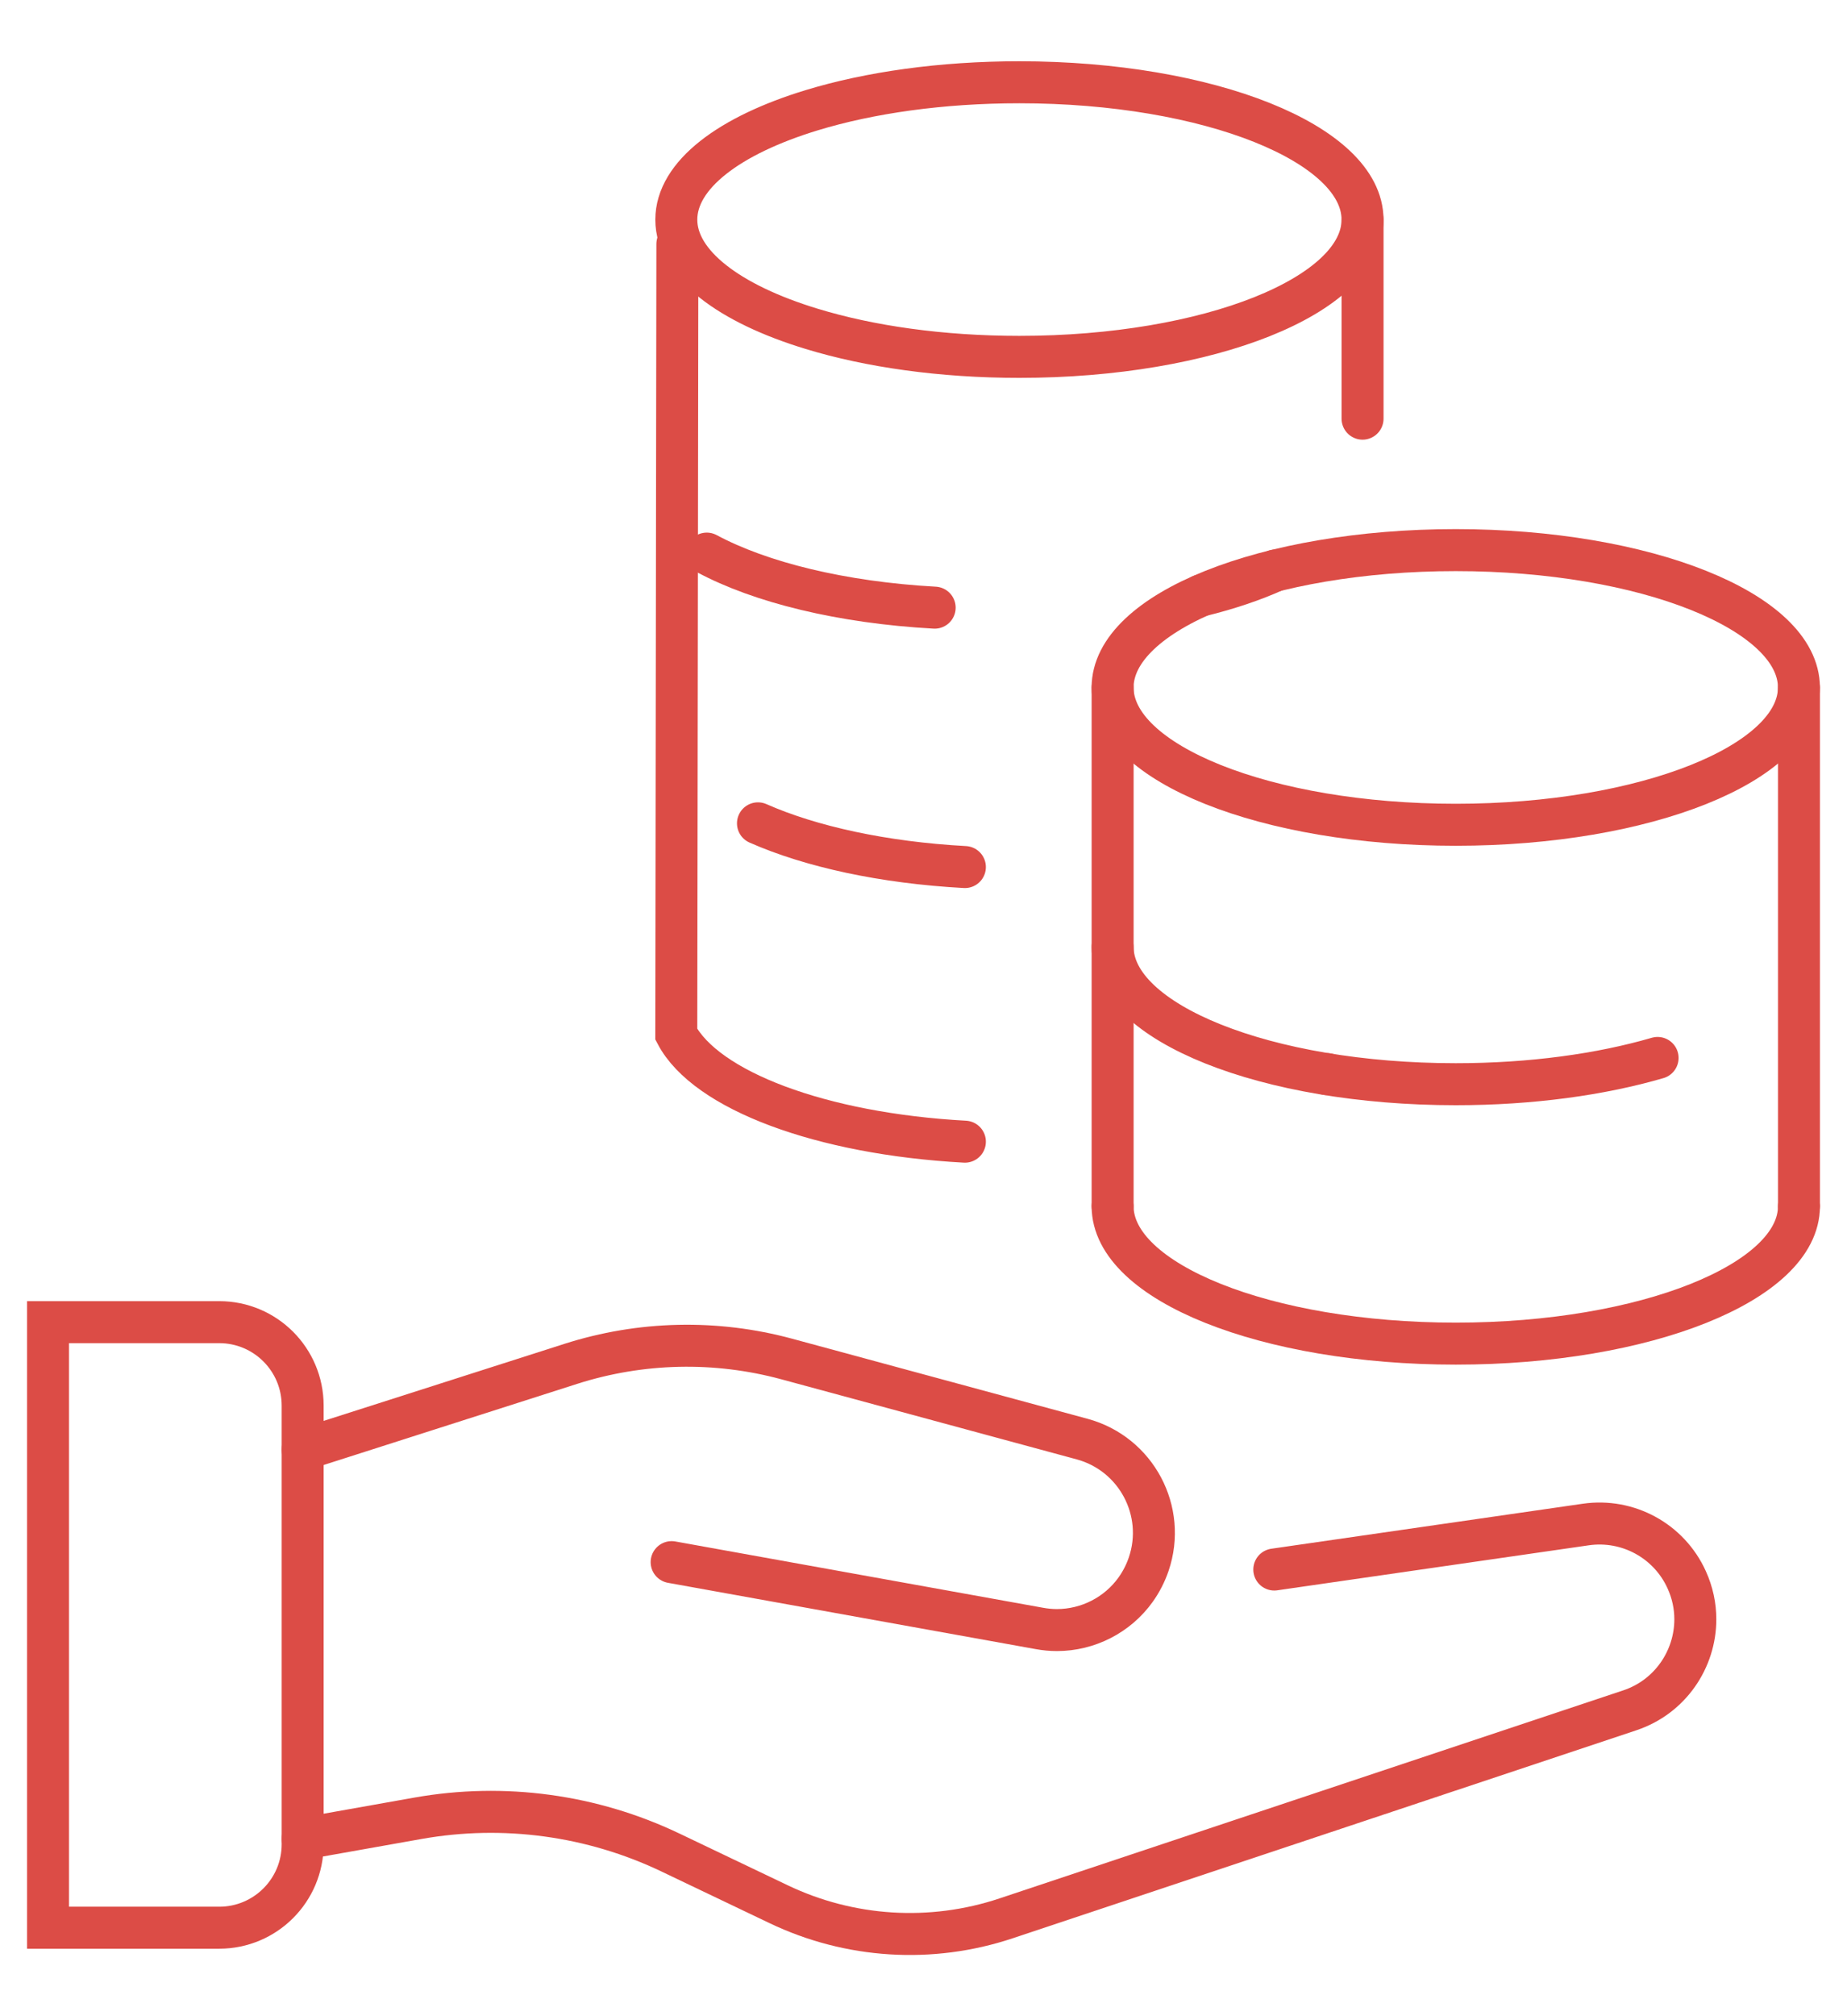
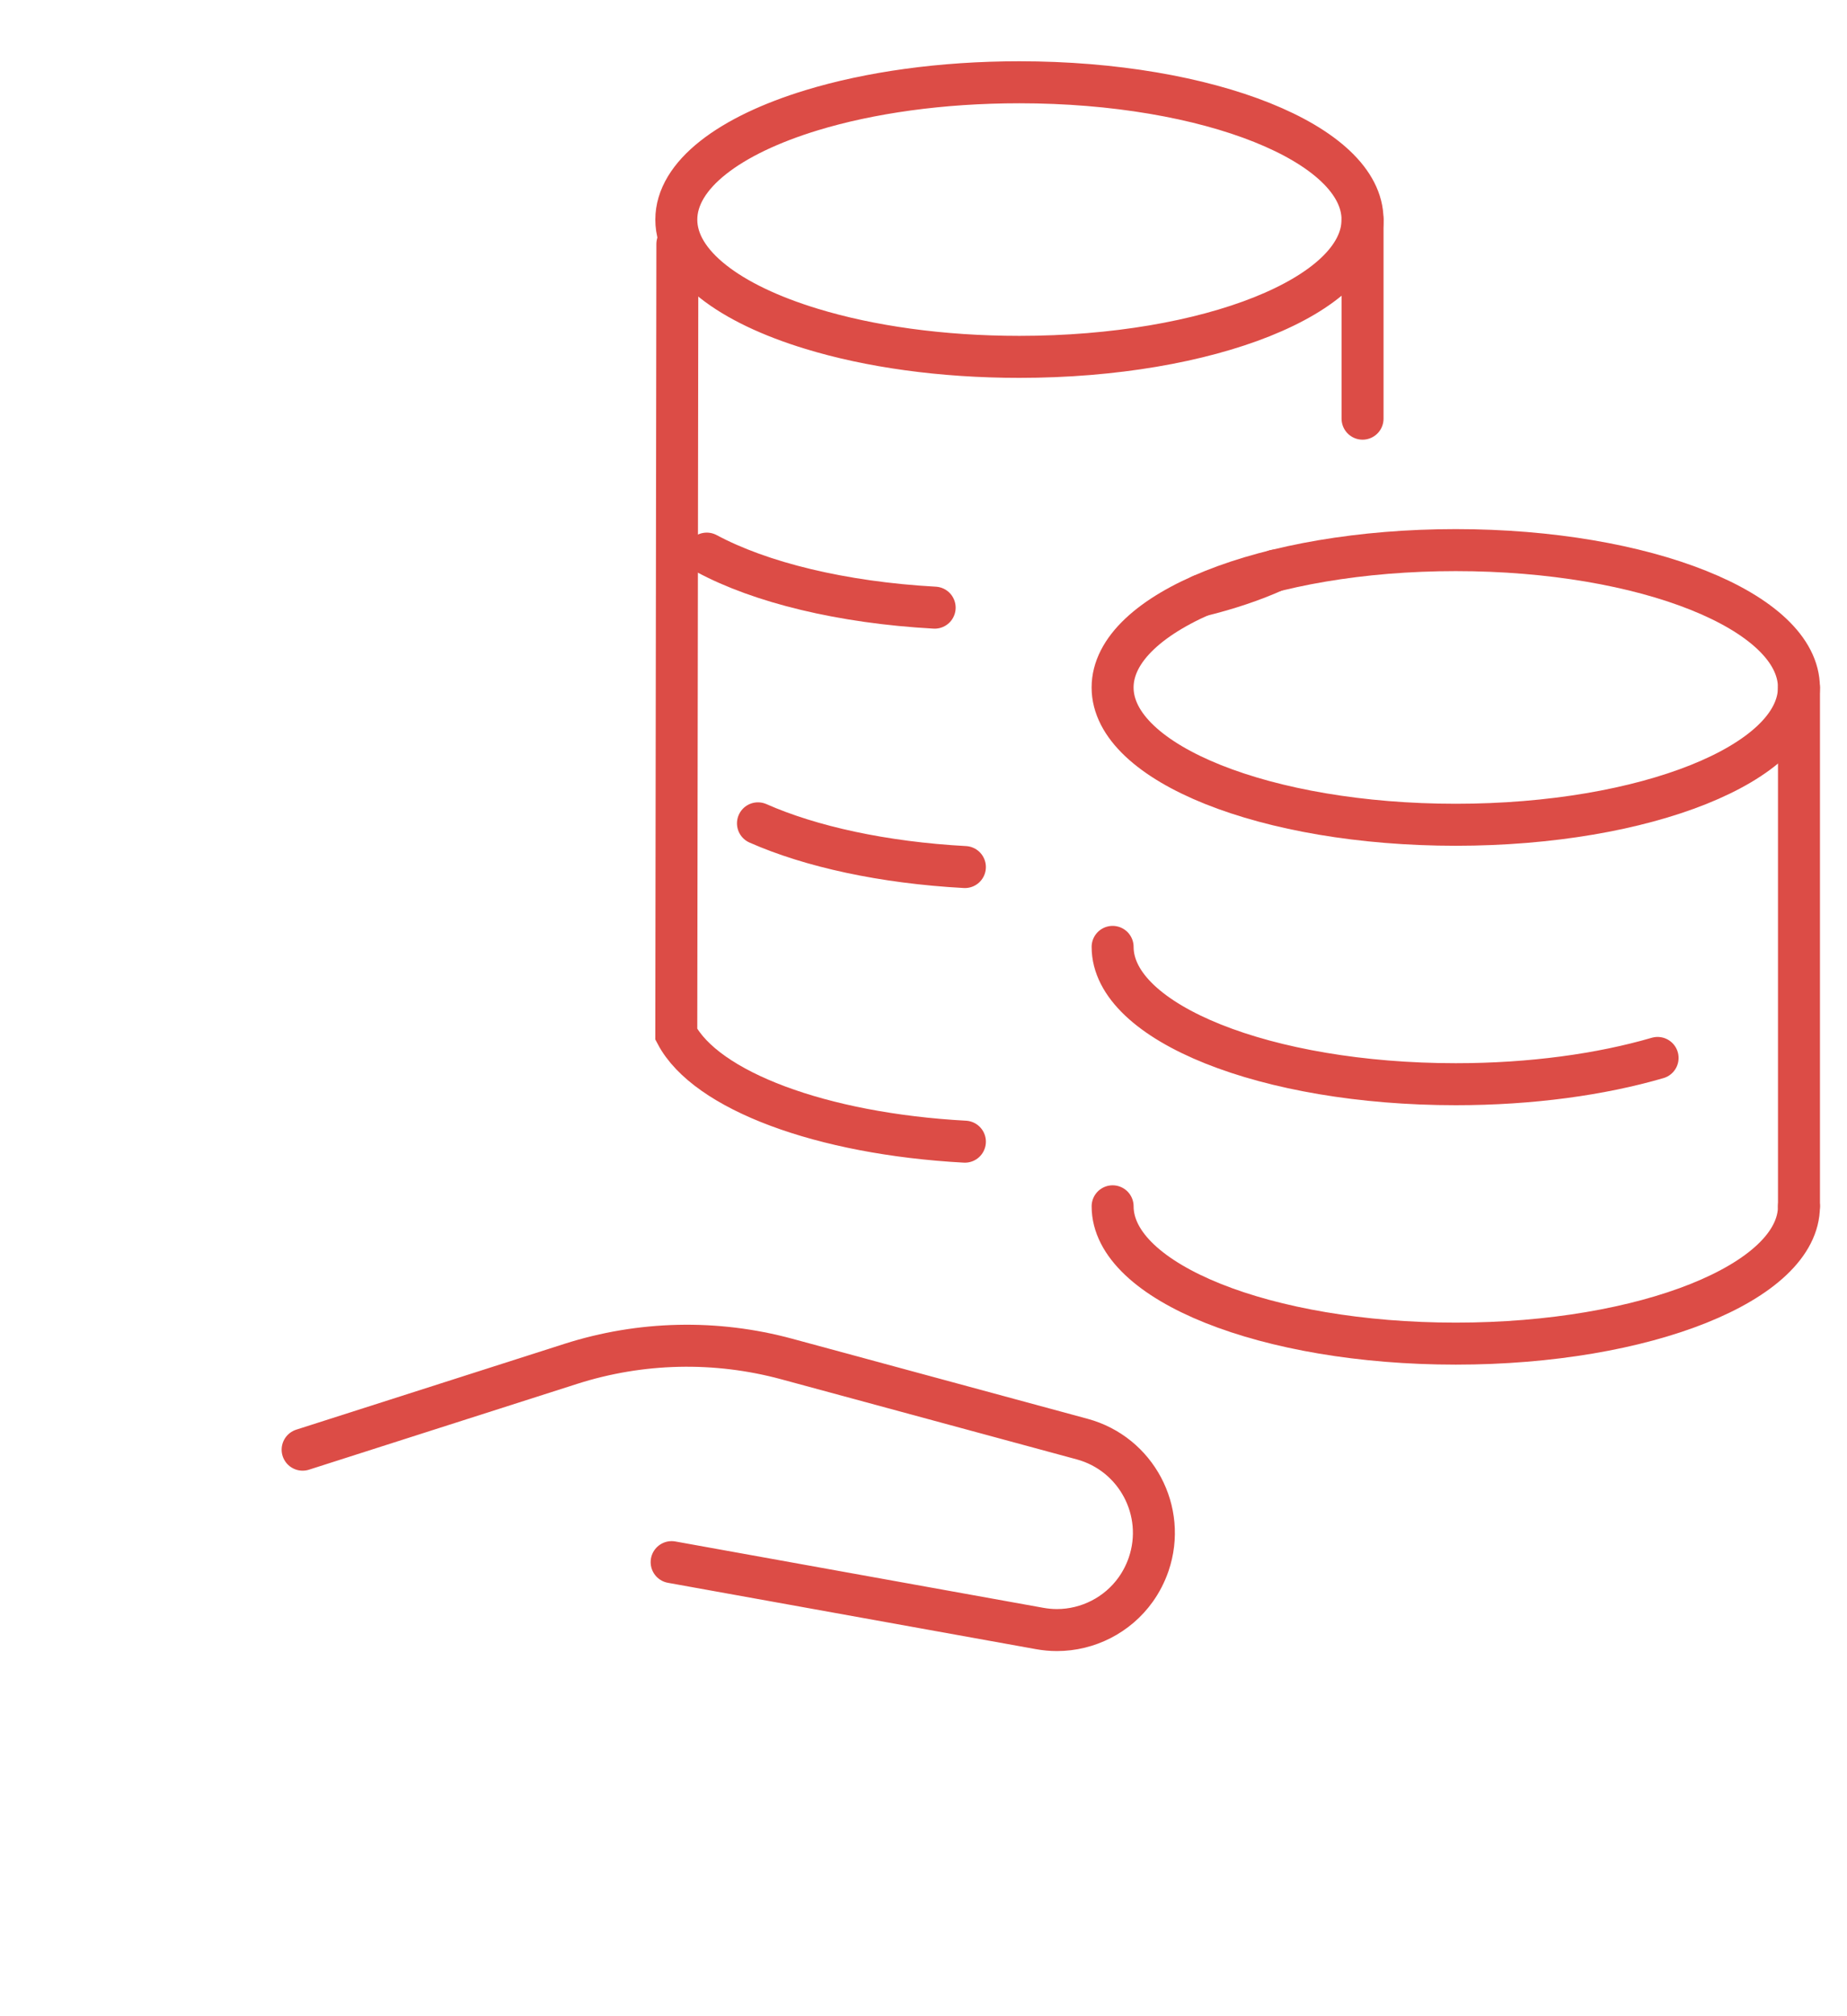
<svg xmlns="http://www.w3.org/2000/svg" version="1.1" id="Calque_1" x="0px" y="0px" width="66px" height="72px" viewBox="0 0 66 72" enable-background="new 0 0 66 72" xml:space="preserve">
  <g>
-     <path fill="none" stroke="#DC4C46" stroke-width="1.5" stroke-linecap="round" stroke-miterlimit="10" d="M1.716,47.215h6.117   c1.648,0,2.982,1.334,2.982,2.98v15.666c0,1.645-1.334,2.979-2.982,2.979H1.716V47.215z" />
    <path fill="none" stroke="#DC4C46" stroke-width="1.5" stroke-linecap="round" stroke-miterlimit="10" d="M24,55.785l13.147,2.369   c0.205,0.037,0.413,0.057,0.618,0.057c1.119,0,2.17-0.543,2.813-1.441c0.196-0.273,0.355-0.58,0.469-0.912   c0.645-1.896-0.445-3.943-2.378-4.467l-10.553-2.859c-2.538-0.688-5.22-0.627-7.725,0.174l-9.577,3.063" />
-     <path fill="none" stroke="#DC4C46" stroke-width="1.5" stroke-linecap="round" stroke-miterlimit="10" d="M45.535,56.049   l11.128-1.607c1.51-0.219,2.978,0.584,3.607,1.969c0.211,0.463,0.31,0.941,0.31,1.416c0,1.422-0.894,2.768-2.341,3.25l-22.291,7.43   c-2.676,0.891-5.589,0.707-8.129-0.508l-3.853-1.84c-2.806-1.342-5.967-1.771-9.03-1.227l-4.121,0.732" />
    <g>
      <line fill="none" stroke="#DC4C46" stroke-width="1.5" stroke-linecap="round" stroke-miterlimit="10" x1="48.689" y1="14.951" x2="48.689" y2="7.844" />
      <path fill="none" stroke="#DC4C46" stroke-width="1.5" stroke-linecap="round" stroke-miterlimit="10" d="M48.688,7.844    c0,2.707-5.488,4.9-12.262,4.9c-2.79,0-5.36-0.371-7.419-1c-2.942-0.893-4.84-2.309-4.84-3.9c0-1.596,1.897-3.012,4.84-3.908    c2.059-0.627,4.629-0.998,7.419-0.998C43.199,2.938,48.688,5.135,48.688,7.844z" />
      <path fill="none" stroke="#DC4C46" stroke-width="1.5" stroke-linecap="round" stroke-miterlimit="10" d="M45.556,20.379    c-0.769,0.346-1.654,0.646-2.635,0.887" />
      <path fill="none" stroke="#DC4C46" stroke-width="1.5" stroke-linecap="round" stroke-miterlimit="10" d="M25.255,19.77    c1.919,1.029,4.817,1.746,8.144,1.93" />
      <path fill="none" stroke="#DC4C46" stroke-width="1.5" stroke-linecap="round" stroke-miterlimit="10" d="M27.085,29.402    c1.885,0.832,4.476,1.402,7.394,1.561" />
-       <path fill="none" stroke="#DC4C46" stroke-width="1.5" stroke-linecap="round" stroke-miterlimit="10" d="M47.416,38.357    c-0.007,0.004-0.007,0-0.007,0" />
      <path fill="none" stroke="#DC4C46" stroke-width="1.5" stroke-linecap="round" stroke-miterlimit="10" d="M34.479,40.77    c-5.137-0.279-9.254-1.83-10.313-3.836l0.039-28.219" />
-       <polyline fill="none" stroke="#DC4C46" stroke-width="1.5" stroke-linecap="round" stroke-miterlimit="10" points="39.758,43.078     39.758,33.813 39.758,24.551   " />
      <polyline fill="none" stroke="#DC4C46" stroke-width="1.5" stroke-linecap="round" stroke-miterlimit="10" points="64.284,24.551     64.284,33.813 64.284,43.078   " />
-       <path fill="none" stroke="#DC4C46" stroke-width="1.5" stroke-linecap="round" stroke-miterlimit="10" d="M64.282,24.551    c0,2.707-5.49,4.902-12.263,4.902c-6.771,0-12.262-2.195-12.262-4.902c0-2.711,5.49-4.906,12.262-4.906    C58.792,19.645,64.282,21.84,64.282,24.551z" />
+       <path fill="none" stroke="#DC4C46" stroke-width="1.5" stroke-linecap="round" stroke-miterlimit="10" d="M64.282,24.551    c0,2.707-5.49,4.902-12.263,4.902c-6.771,0-12.262-2.195-12.262-4.902c0-2.711,5.49-4.906,12.262-4.906    C58.792,19.645,64.282,21.84,64.282,24.551" />
      <path fill="none" stroke="#DC4C46" stroke-width="1.5" stroke-linecap="round" stroke-miterlimit="10" d="M39.758,33.814    c0,2.709,5.488,4.904,12.262,4.904c2.697,0,5.187-0.348,7.212-0.938" />
      <path fill="none" stroke="#DC4C46" stroke-width="1.5" stroke-linecap="round" stroke-miterlimit="10" d="M39.758,43.078    c0,2.709,5.488,4.904,12.262,4.904c6.774,0,12.263-2.195,12.263-4.904" />
    </g>
  </g>
</svg>